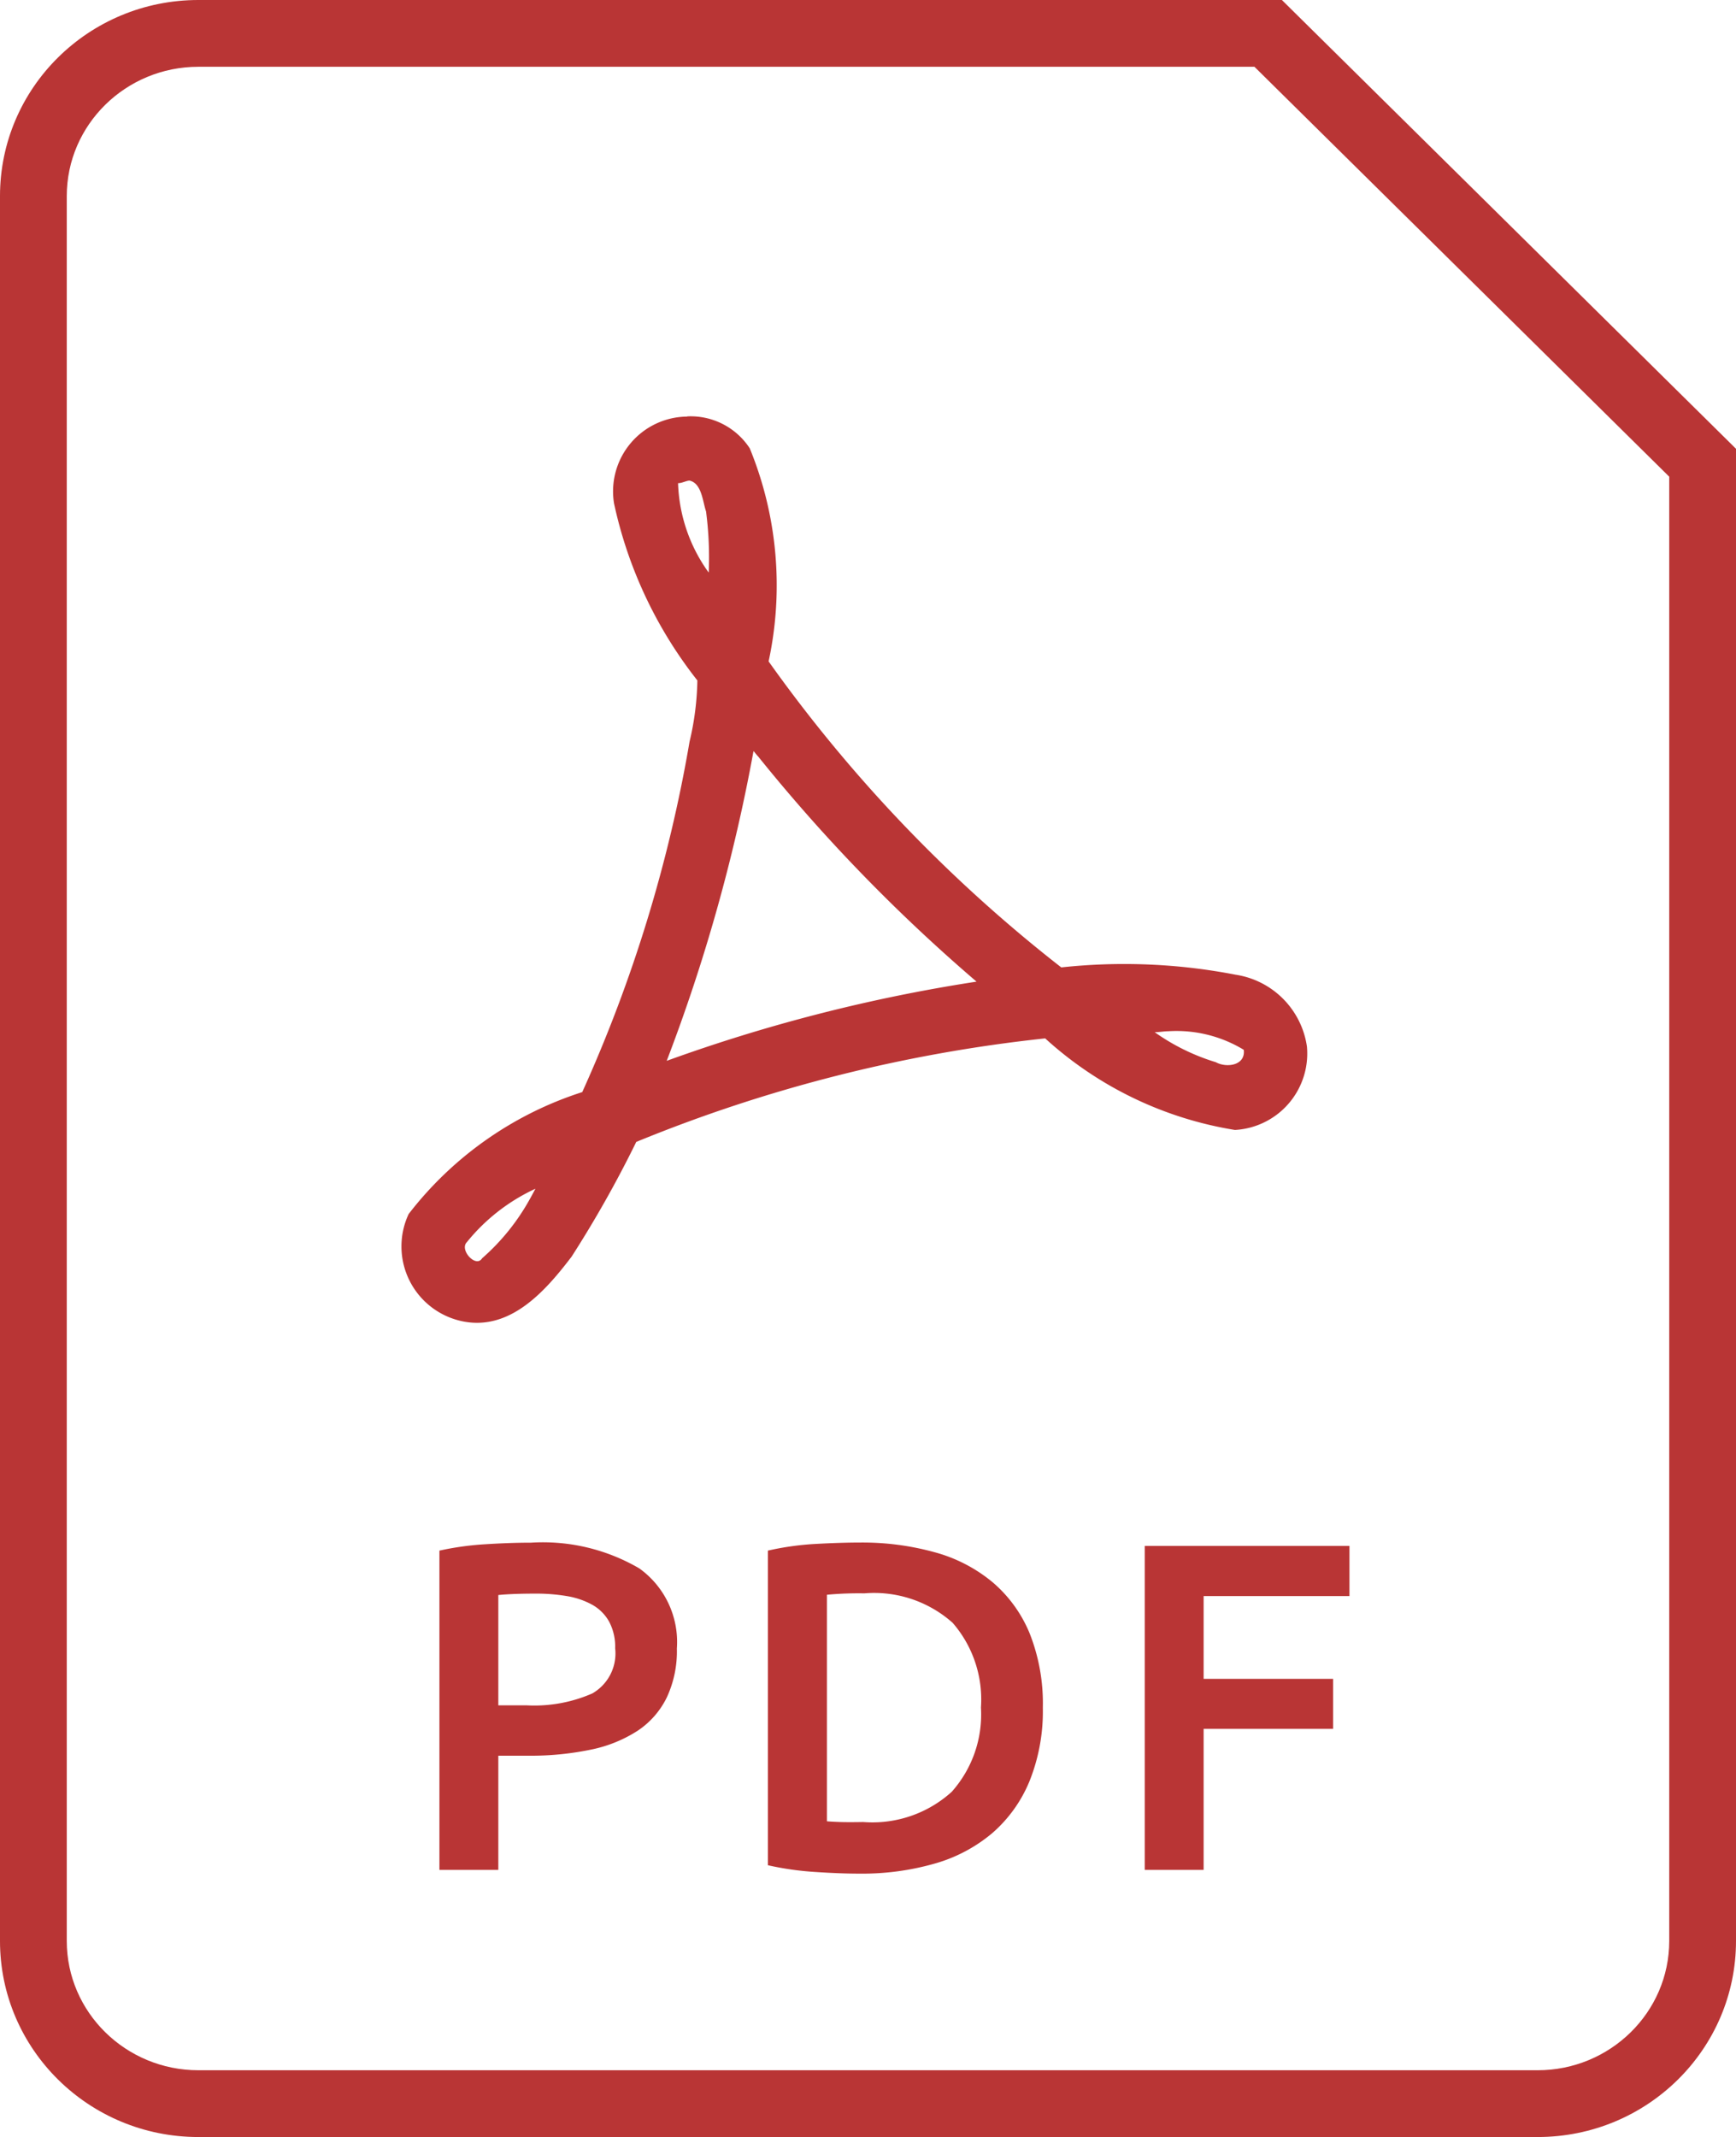
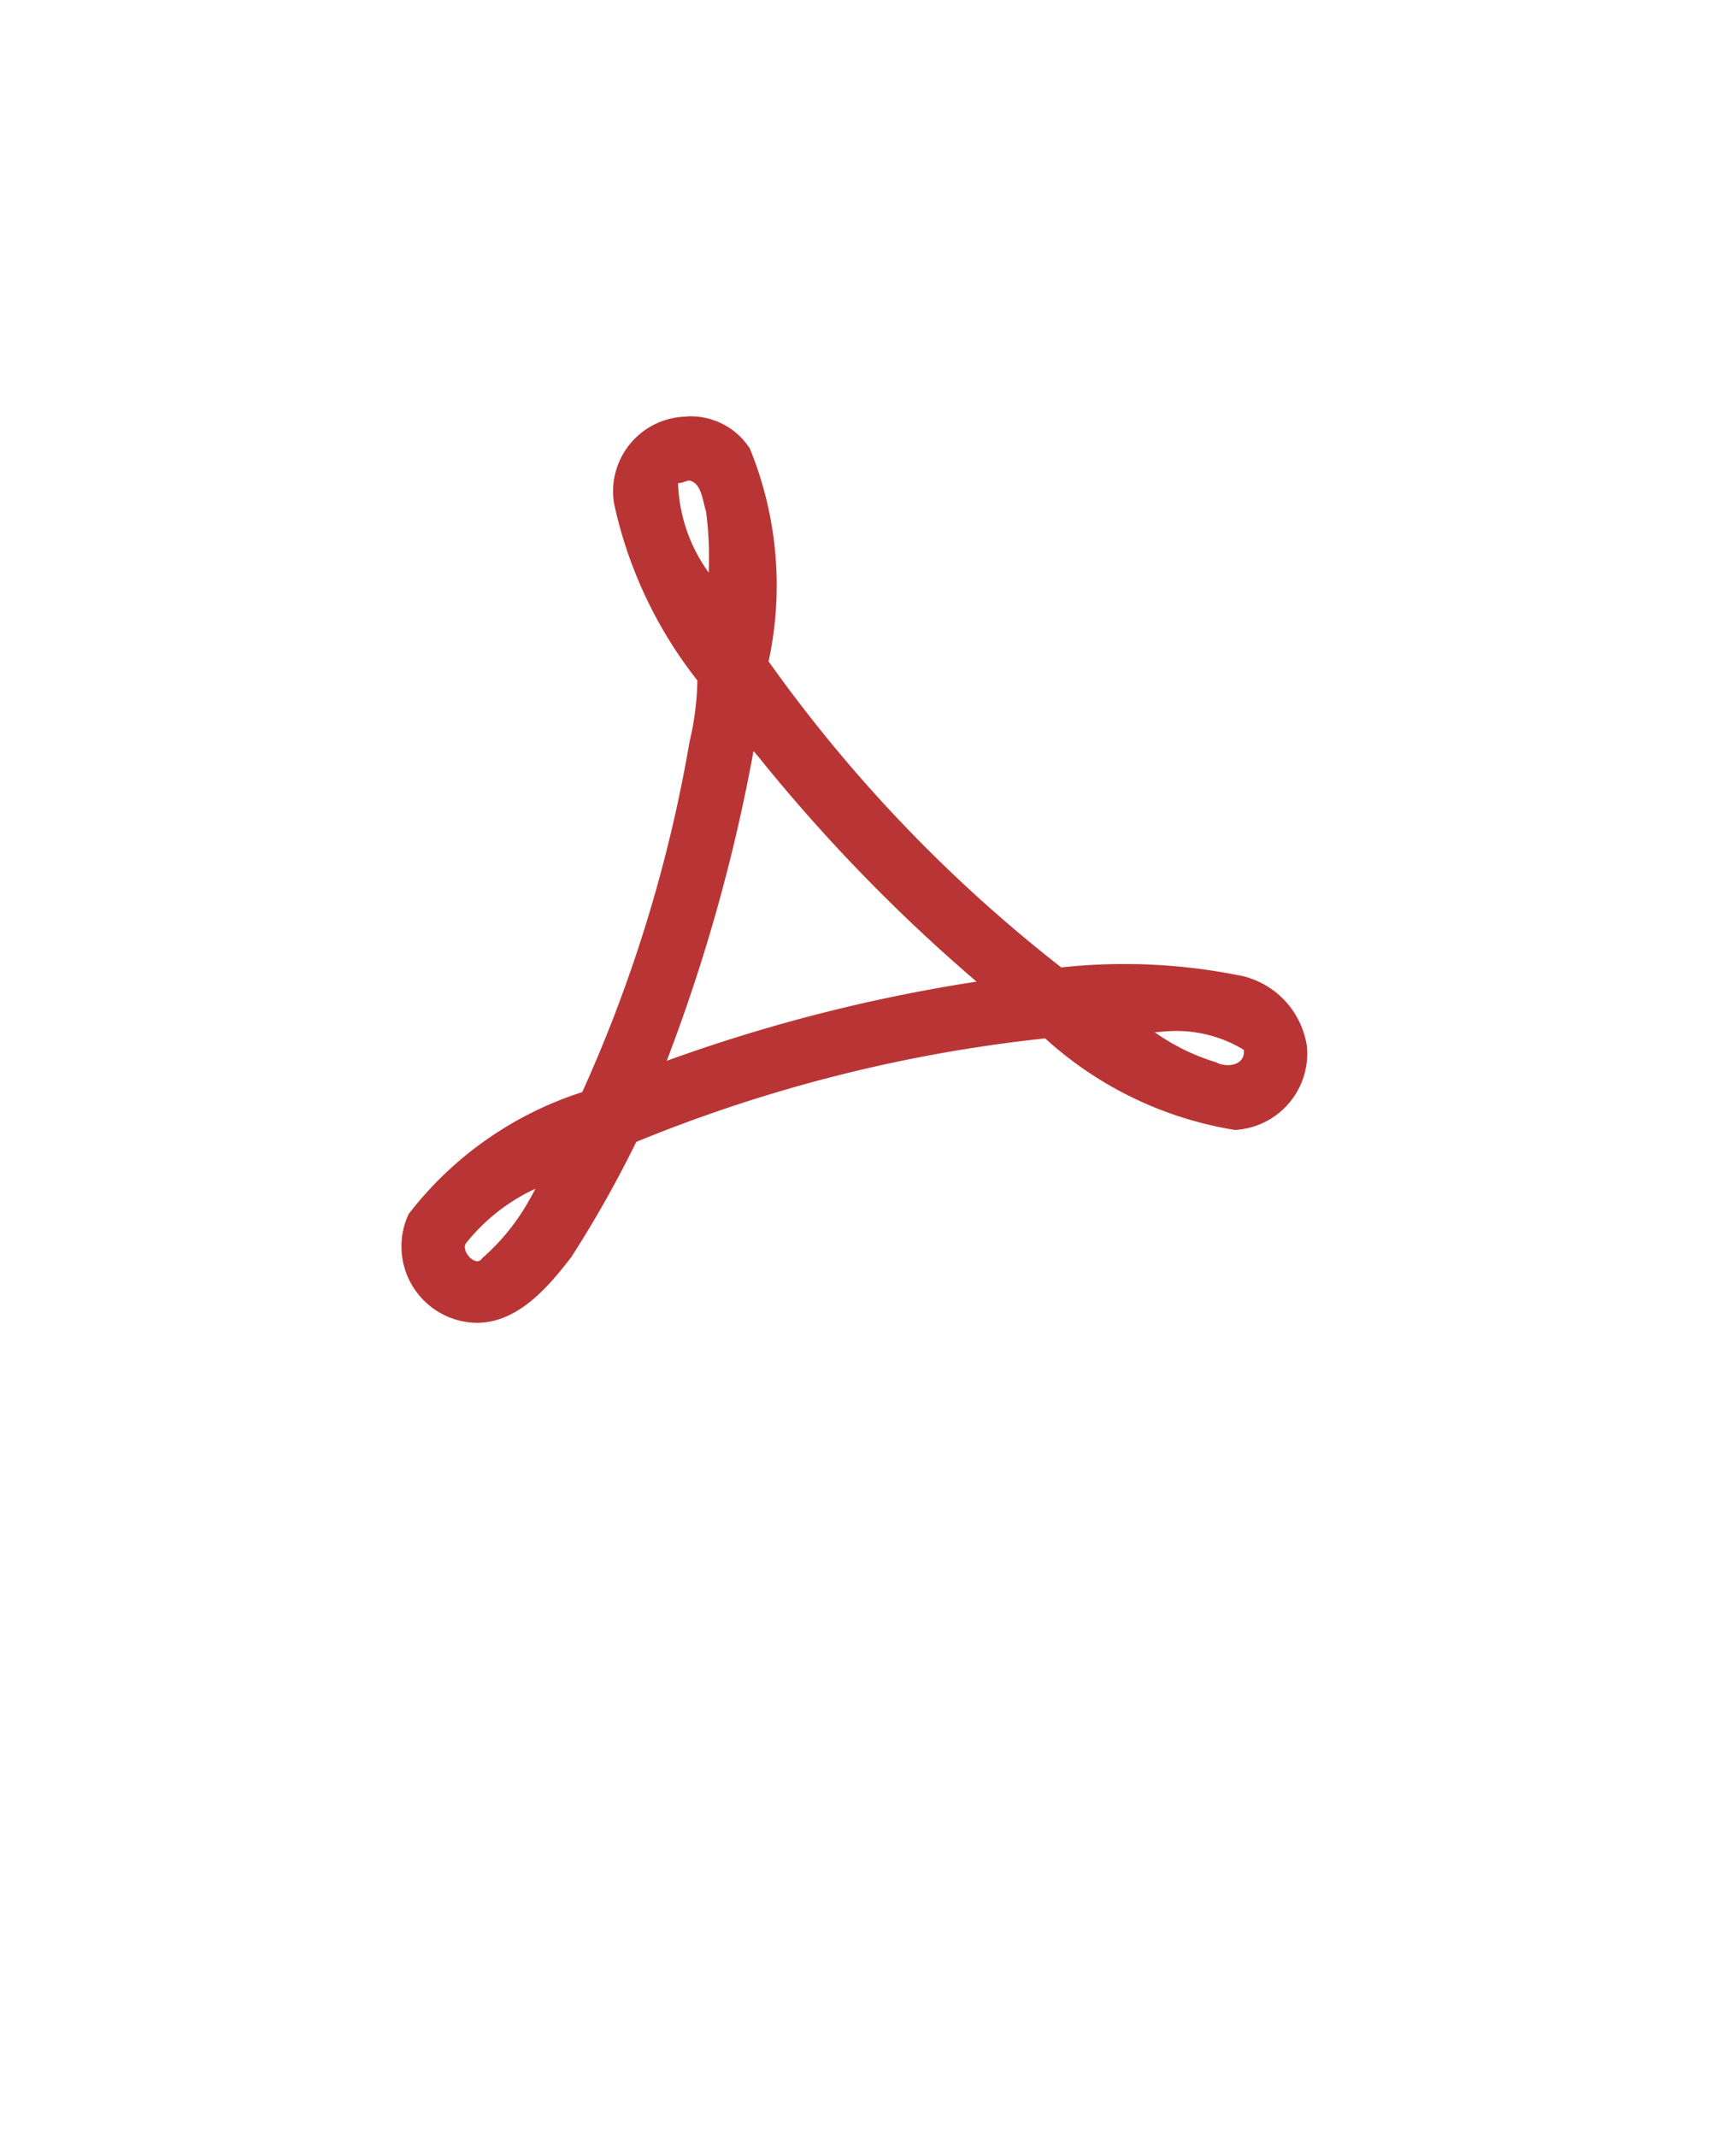
<svg xmlns="http://www.w3.org/2000/svg" width="25.999" height="32" viewBox="0 0 25.999 32">
  <g transform="translate(-992.449 -420.079)">
    <path d="M1018.15,441.679a1.12,1.12,0,0,0-1.093,1.3,6.484,6.484,0,0,0,1.248,2.651,4.247,4.247,0,0,1-.117.917,21.53,21.53,0,0,1-1.607,5.247,5.343,5.343,0,0,0-2.6,1.826,1.145,1.145,0,0,0,.88,1.619c.682.093,1.187-.491,1.56-.98a17.045,17.045,0,0,0,.969-1.719,22.377,22.377,0,0,1,6.124-1.55,5.522,5.522,0,0,0,2.842,1.371,1.146,1.146,0,0,0,1.078-1.25,1.273,1.273,0,0,0-1.07-1.075,8.757,8.757,0,0,0-2.609-.109,21.888,21.888,0,0,1-4.383-4.582,5.413,5.413,0,0,0-.282-3.19,1.057,1.057,0,0,0-.937-.479m.031.961c.186.036.2.313.251.462a5.317,5.317,0,0,1,.04.916,2.41,2.41,0,0,1-.459-1.339c.059,0,.11-.032.168-.039m1.026,4.125a25.4,25.4,0,0,0,3.276,3.378,24.545,24.545,0,0,0-4.64,1.186,26.064,26.064,0,0,0,1.3-4.639l.063.076m6.149,4.12a1.938,1.938,0,0,1,1.13.278c.029.238-.262.273-.417.186a3.178,3.178,0,0,1-.917-.45c.068,0,.136-.013.2-.014m-9.551,2.5a3.29,3.29,0,0,1-.722.9c-.092.149-.344-.126-.228-.242a2.864,2.864,0,0,1,1.027-.8l-.077.143" transform="translate(-15.412 -15.362)" fill="#b93535" />
    <g transform="translate(-0.311)" fill="none" stroke-miterlimit="10">
-       <path d="M1011.958,420.079H995.731a2.954,2.954,0,0,0-2.971,2.936v26.128a2.954,2.954,0,0,0,2.971,2.936h20.057a2.954,2.954,0,0,0,2.971-2.936V426.8Z" stroke="none" />
-       <path d="M 995.731 421.079 C 994.644 421.079 993.76 421.947 993.76 423.015 L 993.76 449.143 C 993.76 450.211 994.644 451.079 995.731 451.079 L 1015.788 451.079 C 1016.875 451.079 1017.759 450.211 1017.759 449.143 L 1017.759 427.217 L 1011.547 421.079 L 995.731 421.079 M 995.731 420.079 L 1011.958 420.079 L 1018.759 426.799 L 1018.759 449.143 C 1018.759 450.765 1017.429 452.079 1015.788 452.079 L 995.731 452.079 C 994.09 452.079 992.76 450.765 992.76 449.143 L 992.76 423.015 C 992.76 421.393 994.09 420.079 995.731 420.079 Z" stroke="none" fill="#b93535" />
-     </g>
-     <path d="M1.953-4.9a2.862,2.862,0,0,1,1.621.385,1.356,1.356,0,0,1,.563,1.2,1.636,1.636,0,0,1-.15.731,1.264,1.264,0,0,1-.437.5,2.03,2.03,0,0,1-.7.283,4.417,4.417,0,0,1-.945.091H1.463V0H.581V-4.781a4.379,4.379,0,0,1,.683-.095Q1.638-4.9,1.953-4.9Zm.063.763q-.336,0-.553.021v1.652H1.89a2.166,2.166,0,0,0,.98-.178.69.69,0,0,0,.343-.676.8.8,0,0,0-.091-.4.654.654,0,0,0-.252-.252,1.185,1.185,0,0,0-.381-.13A2.748,2.748,0,0,0,2.016-4.137ZM6.384-.728q.077.007.2.011t.343,0a1.769,1.769,0,0,0,1.326-.452,1.74,1.74,0,0,0,.438-1.263A1.749,1.749,0,0,0,8.267-3.7a1.768,1.768,0,0,0-1.323-.441,5.137,5.137,0,0,0-.56.021Zm3.234-1.7a2.809,2.809,0,0,1-.2,1.1,2.072,2.072,0,0,1-.557.777A2.314,2.314,0,0,1,8-.095,3.942,3.942,0,0,1,6.874.056q-.294,0-.665-.025A4.485,4.485,0,0,1,5.5-.07V-4.781a4.249,4.249,0,0,1,.714-.1q.378-.021.672-.021A4.057,4.057,0,0,1,8-4.756a2.293,2.293,0,0,1,.865.448,2.01,2.01,0,0,1,.557.77A2.85,2.85,0,0,1,9.618-2.429ZM11.144,0V-4.851H14.21V-4.1H12.026v1.239h1.939v.749H12.026V0Z" transform="translate(998.449 448.079)" fill="#b93535" />
+       </g>
  </g>
</svg>